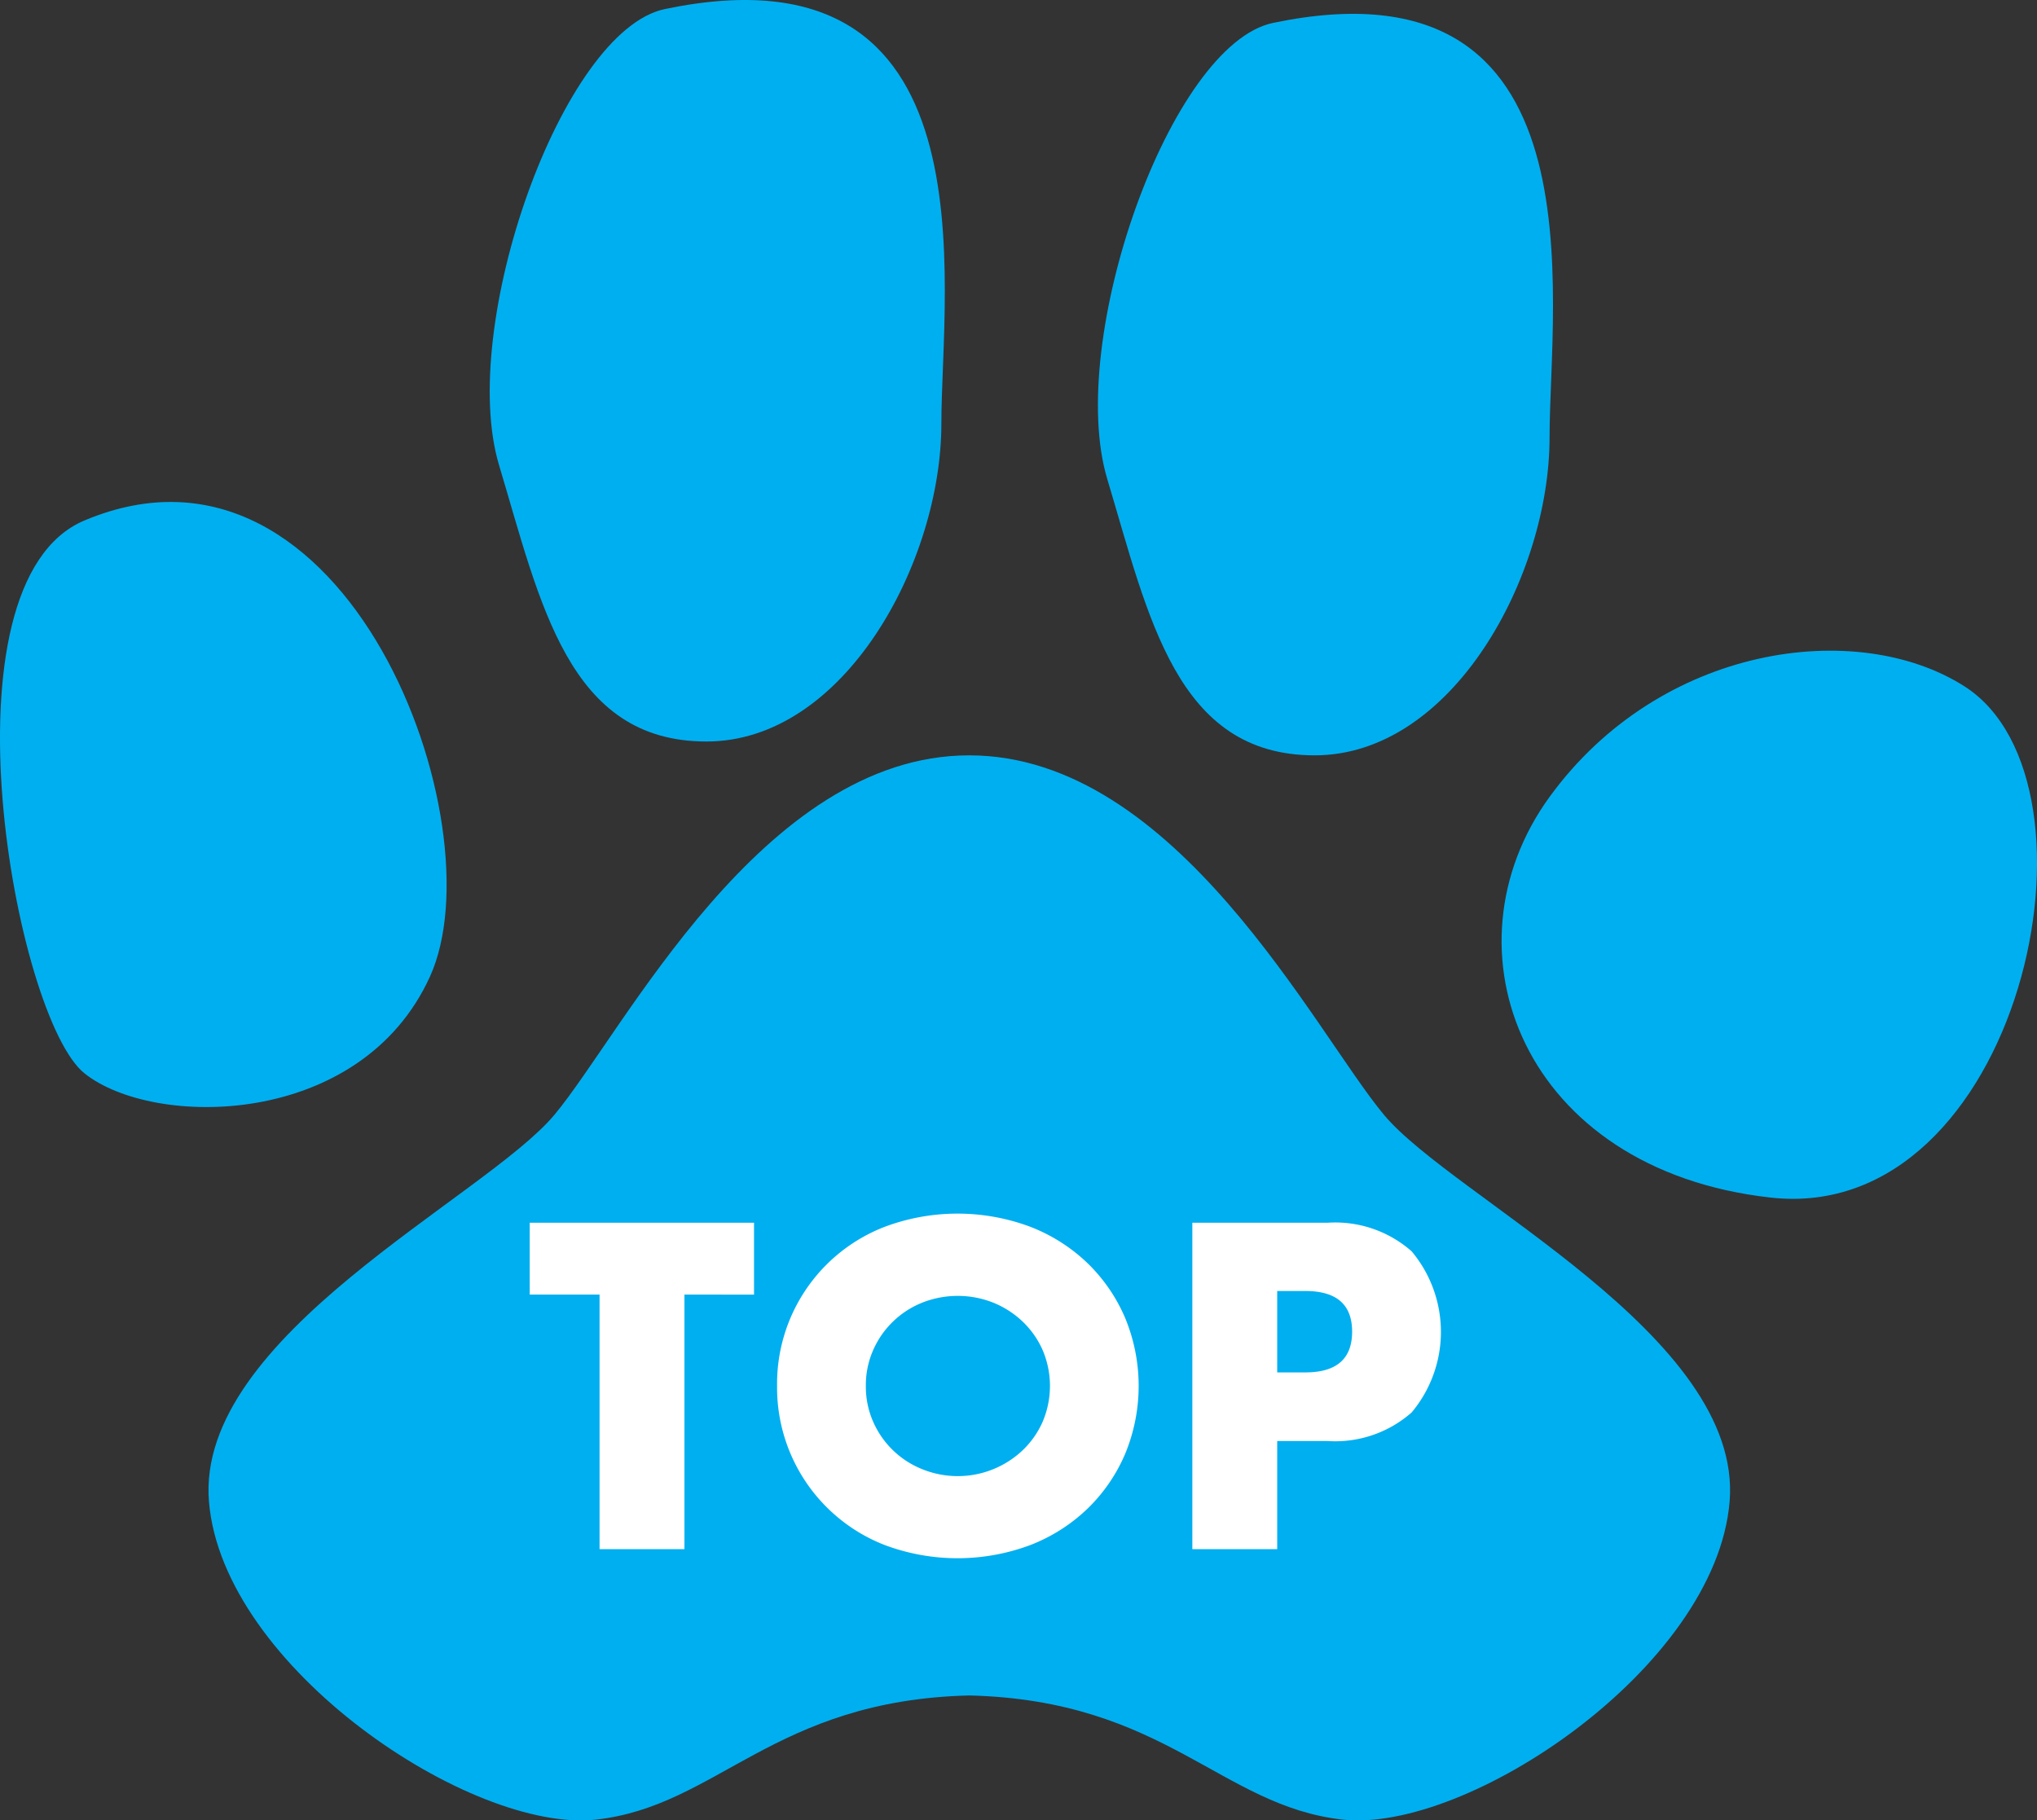
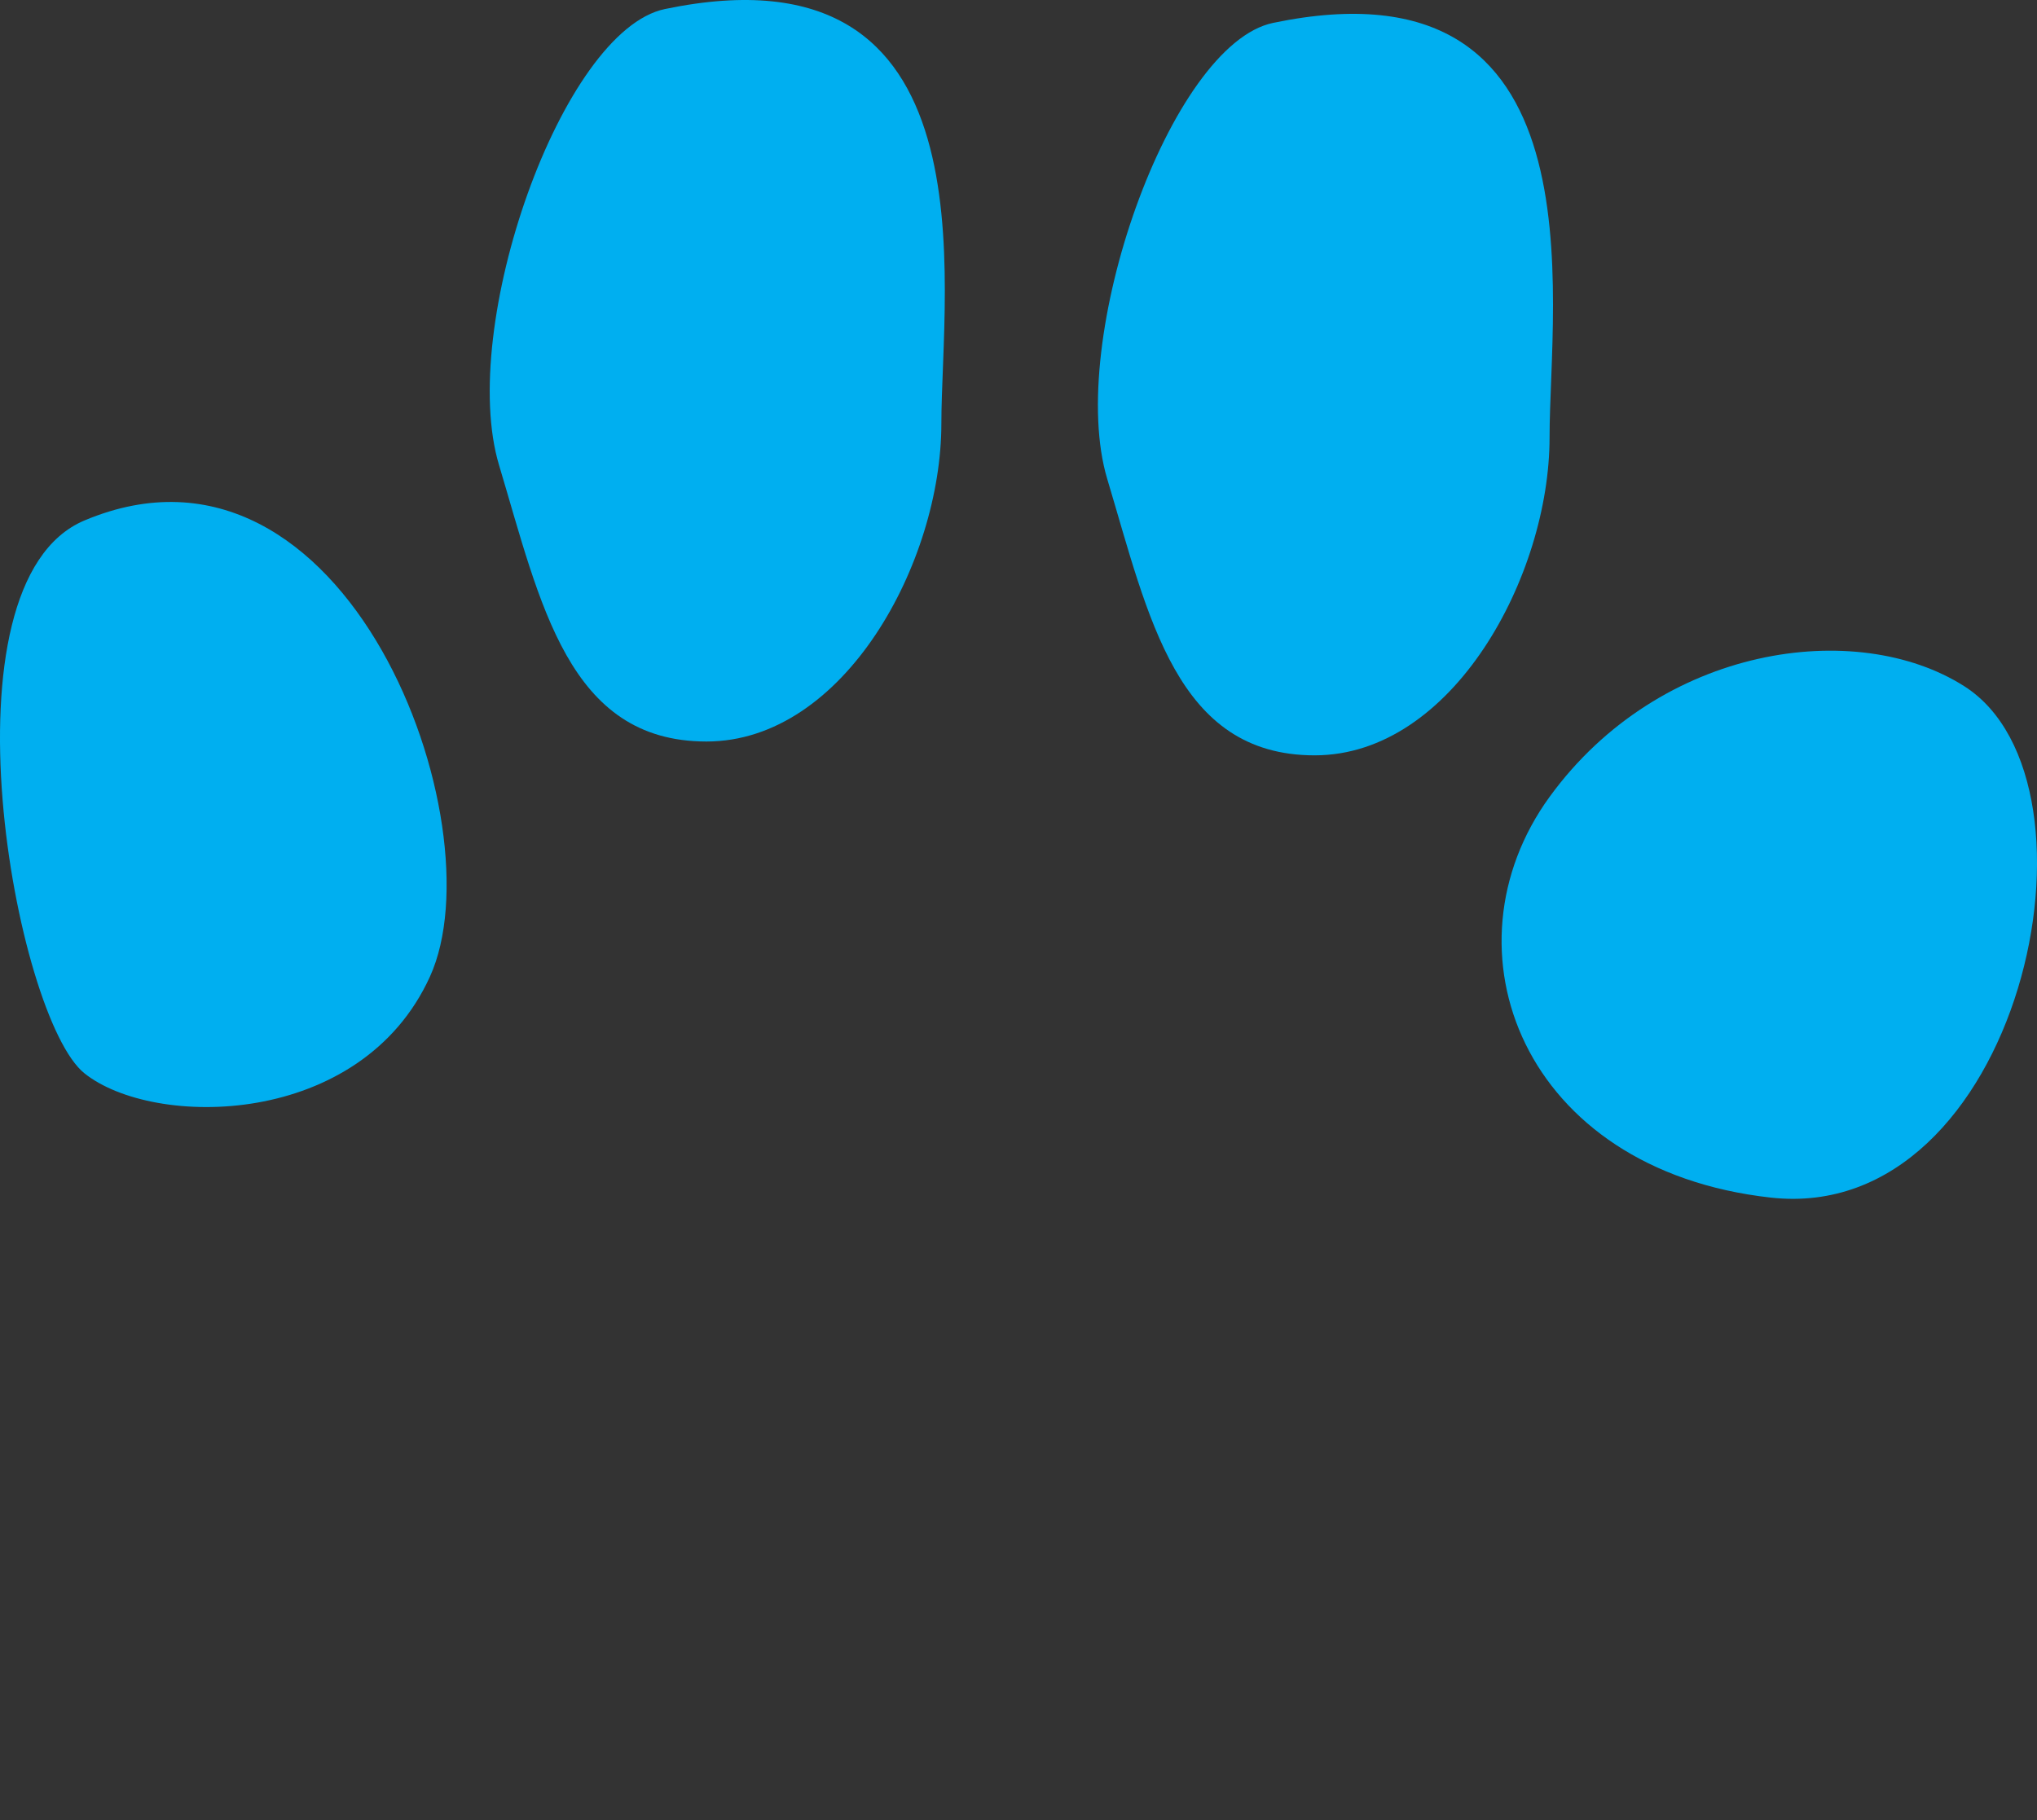
<svg xmlns="http://www.w3.org/2000/svg" width="91.036" height="81.365" viewBox="0 0 91.036 81.365">
  <rect x="0" y="0" width="91.036" height="81.365" fill="#333333" stroke="none" />
  <g id="グループ_9" data-name="グループ 9" transform="translate(-1463.442 -317.528)">
    <g id="グループ_7" data-name="グループ 7" transform="translate(1463.442 317.528)">
-       <path id="パス_1" data-name="パス 1" d="M1526.5,371.75c-3.089-3.707-9.266-16.062-18.532-16.062s-15.443,12.355-18.532,16.062-16.061,9.884-15.443,17.3,11.737,14.826,17.3,14.208c5.433-.6,7.92-5.334,16.679-5.549,8.759.215,11.246,4.945,16.68,5.549,5.559.618,16.679-6.795,17.3-14.208S1529.584,375.456,1526.5,371.75Z" transform="translate(-1464.654 -321.926)" fill="#00aff0" />
      <path id="パス_2" data-name="パス 2" d="M1497.864,350.673c6.177,0,10.5-8.031,10.5-14.208s2.471-21.621-12.355-18.532c-4.606.96-9.266,14.208-7.413,20.386S1491.686,350.673,1497.864,350.673Z" transform="translate(-1466.293 -317.529)" fill="#00aff0" />
      <path id="パス_3" data-name="パス 3" d="M1528.585,351.371c6.177,0,10.5-8.03,10.5-14.207s2.47-21.621-12.355-18.532c-4.606.959-9.266,14.208-7.413,20.385S1522.407,351.371,1528.585,351.371Z" transform="translate(-1469.833 -317.609)" fill="#00aff0" />
      <path id="パス_4" data-name="パス 4" d="M1559.969,351.99c-4.805-3.058-13.591-1.853-18.532,4.942s-1.236,16.679,9.884,17.915S1566.763,356.315,1559.969,351.99Z" transform="translate(-1472.182 -321.317)" fill="#00aff0" />
      <path id="パス_5" data-name="パス 5" d="M1482.658,364.1c3.089-6.8-3.706-25.328-15.443-20.386-6.664,2.806-3.089,22.238,0,24.71S1479.569,370.892,1482.658,364.1Z" transform="translate(-1463.442 -320.45)" fill="#00aff0" />
    </g>
    <g id="グループ_8" data-name="グループ 8" transform="translate(1487.121 371.774)">
-       <path id="パス_6" data-name="パス 6" d="M1497.114,382.511v11.379h-3.793V382.511H1490.2V379.3h10.024v3.213Z" transform="translate(-1490.205 -378.892)" fill="#fff" />
-       <path id="パス_7" data-name="パス 7" d="M1502.694,386.541a7.518,7.518,0,0,1,4.809-7.112,9.277,9.277,0,0,1,6.512,0,7.7,7.7,0,0,1,2.564,1.635,7.5,7.5,0,0,1,1.674,2.448,7.945,7.945,0,0,1,0,6.057,7.485,7.485,0,0,1-1.674,2.447,7.692,7.692,0,0,1-2.564,1.636,9.277,9.277,0,0,1-6.512,0,7.547,7.547,0,0,1-4.809-7.112Zm3.967,0a3.884,3.884,0,0,0,.329,1.606,4.015,4.015,0,0,0,2.2,2.119,4.219,4.219,0,0,0,4.47-.841,3.969,3.969,0,0,0,.9-1.278,4.082,4.082,0,0,0,0-3.212,3.979,3.979,0,0,0-.9-1.278,4.165,4.165,0,0,0-1.315-.842,4.311,4.311,0,0,0-3.155,0,4.02,4.02,0,0,0-2.2,2.12A3.884,3.884,0,0,0,1506.661,386.541Z" transform="translate(-1491.644 -378.839)" fill="#fff" />
-       <path id="パス_8" data-name="パス 8" d="M1527.462,393.889h-3.793V379.3h6.038a5.161,5.161,0,0,1,3.764,1.278,5.61,5.61,0,0,1,0,7.2,5.165,5.165,0,0,1-3.764,1.278h-2.245Zm0-7.9h1.258q2.089,0,2.09-1.819t-2.09-1.819h-1.258Z" transform="translate(-1494.061 -378.892)" fill="#fff" />
-     </g>
+       </g>
  </g>
</svg>